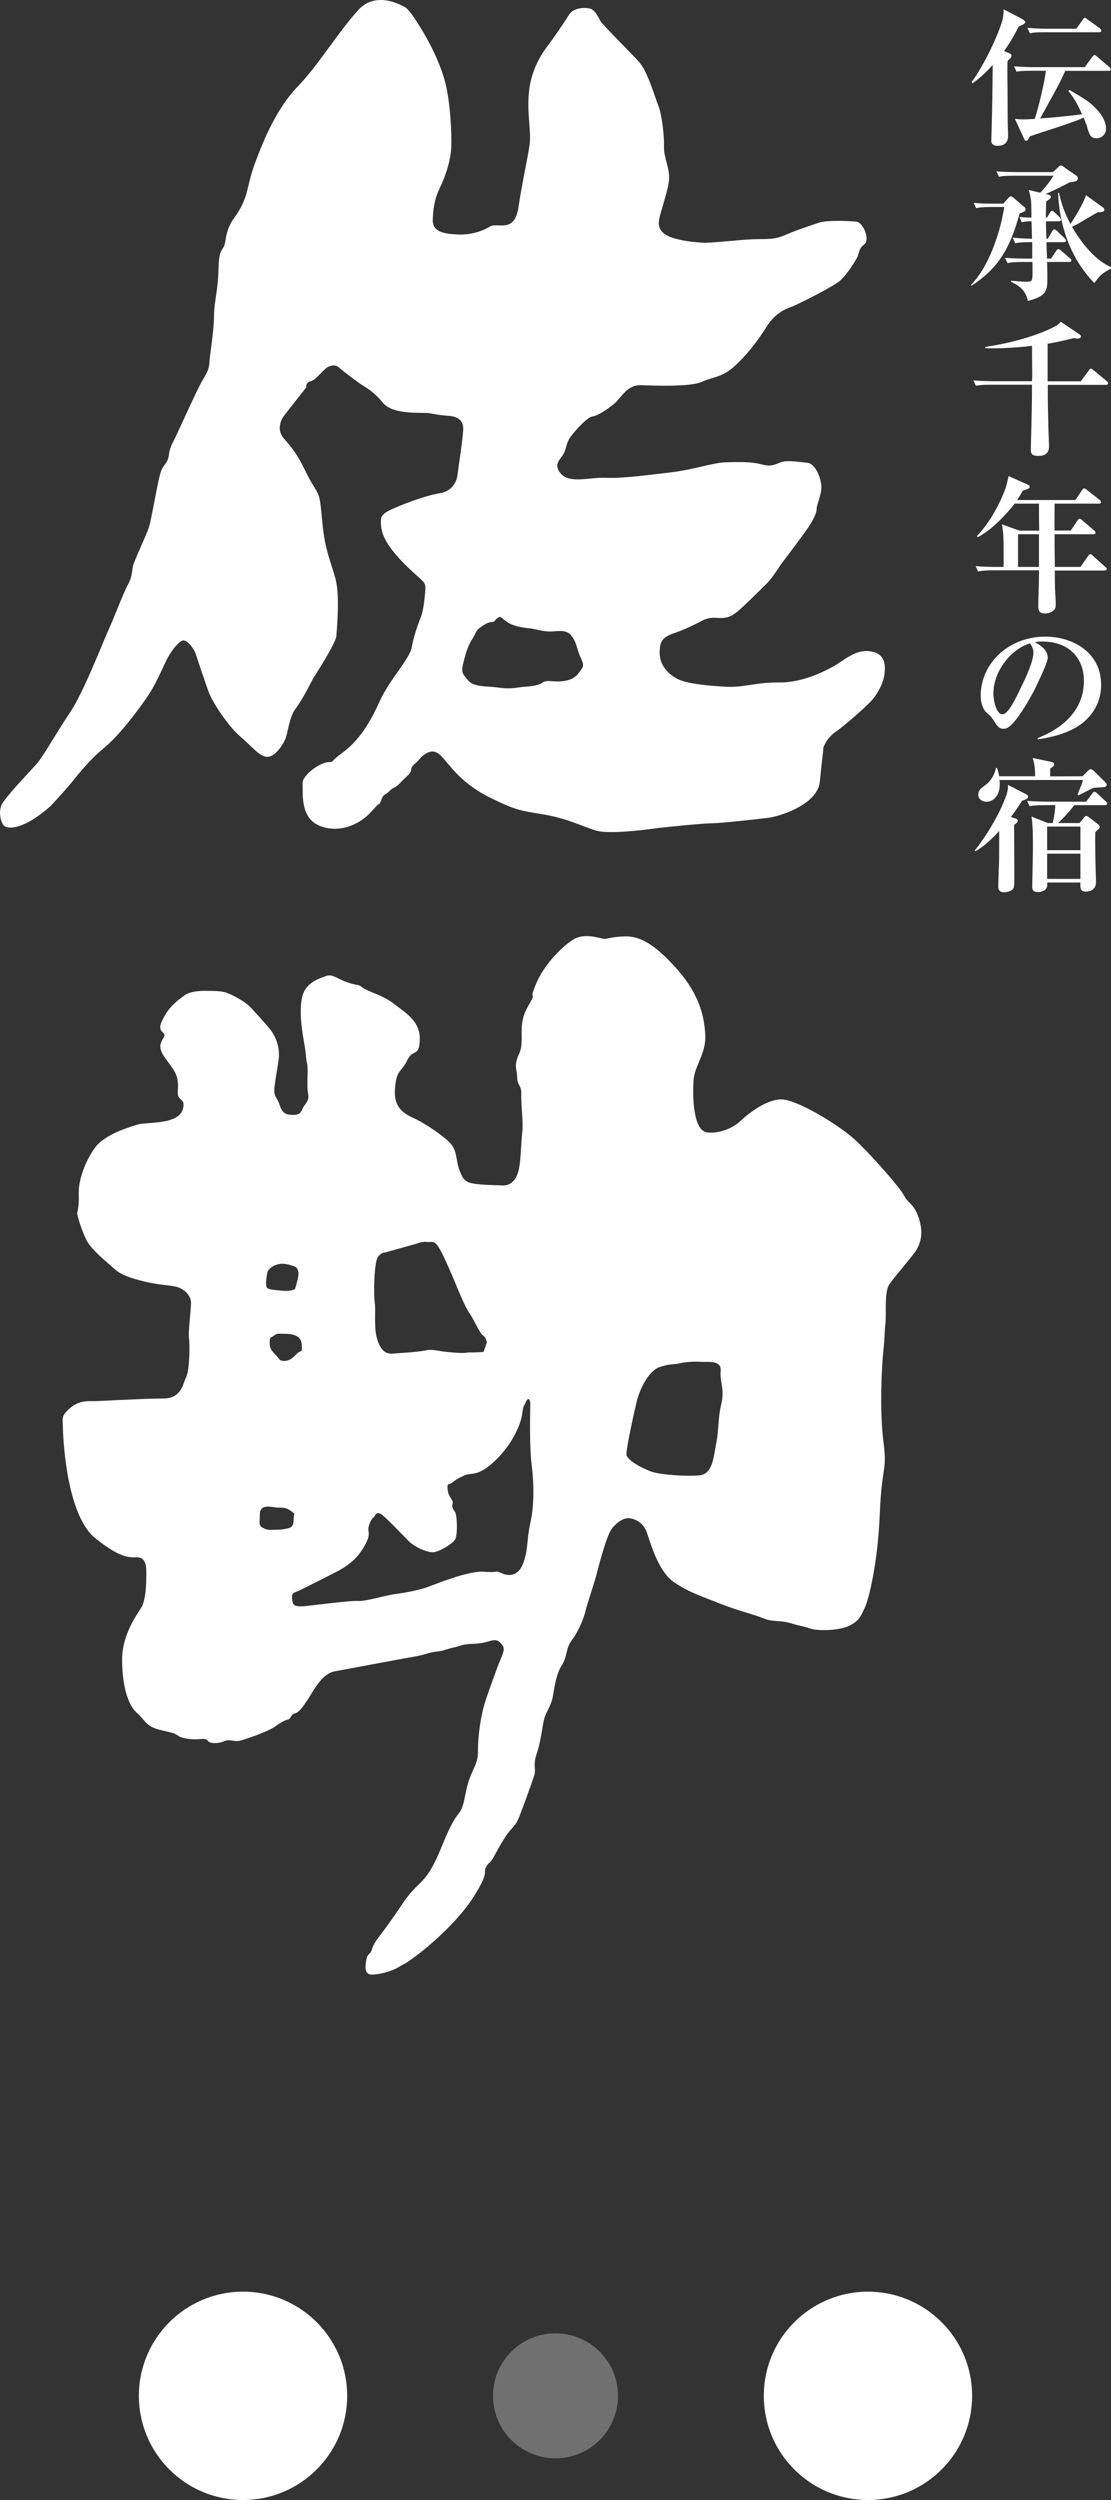
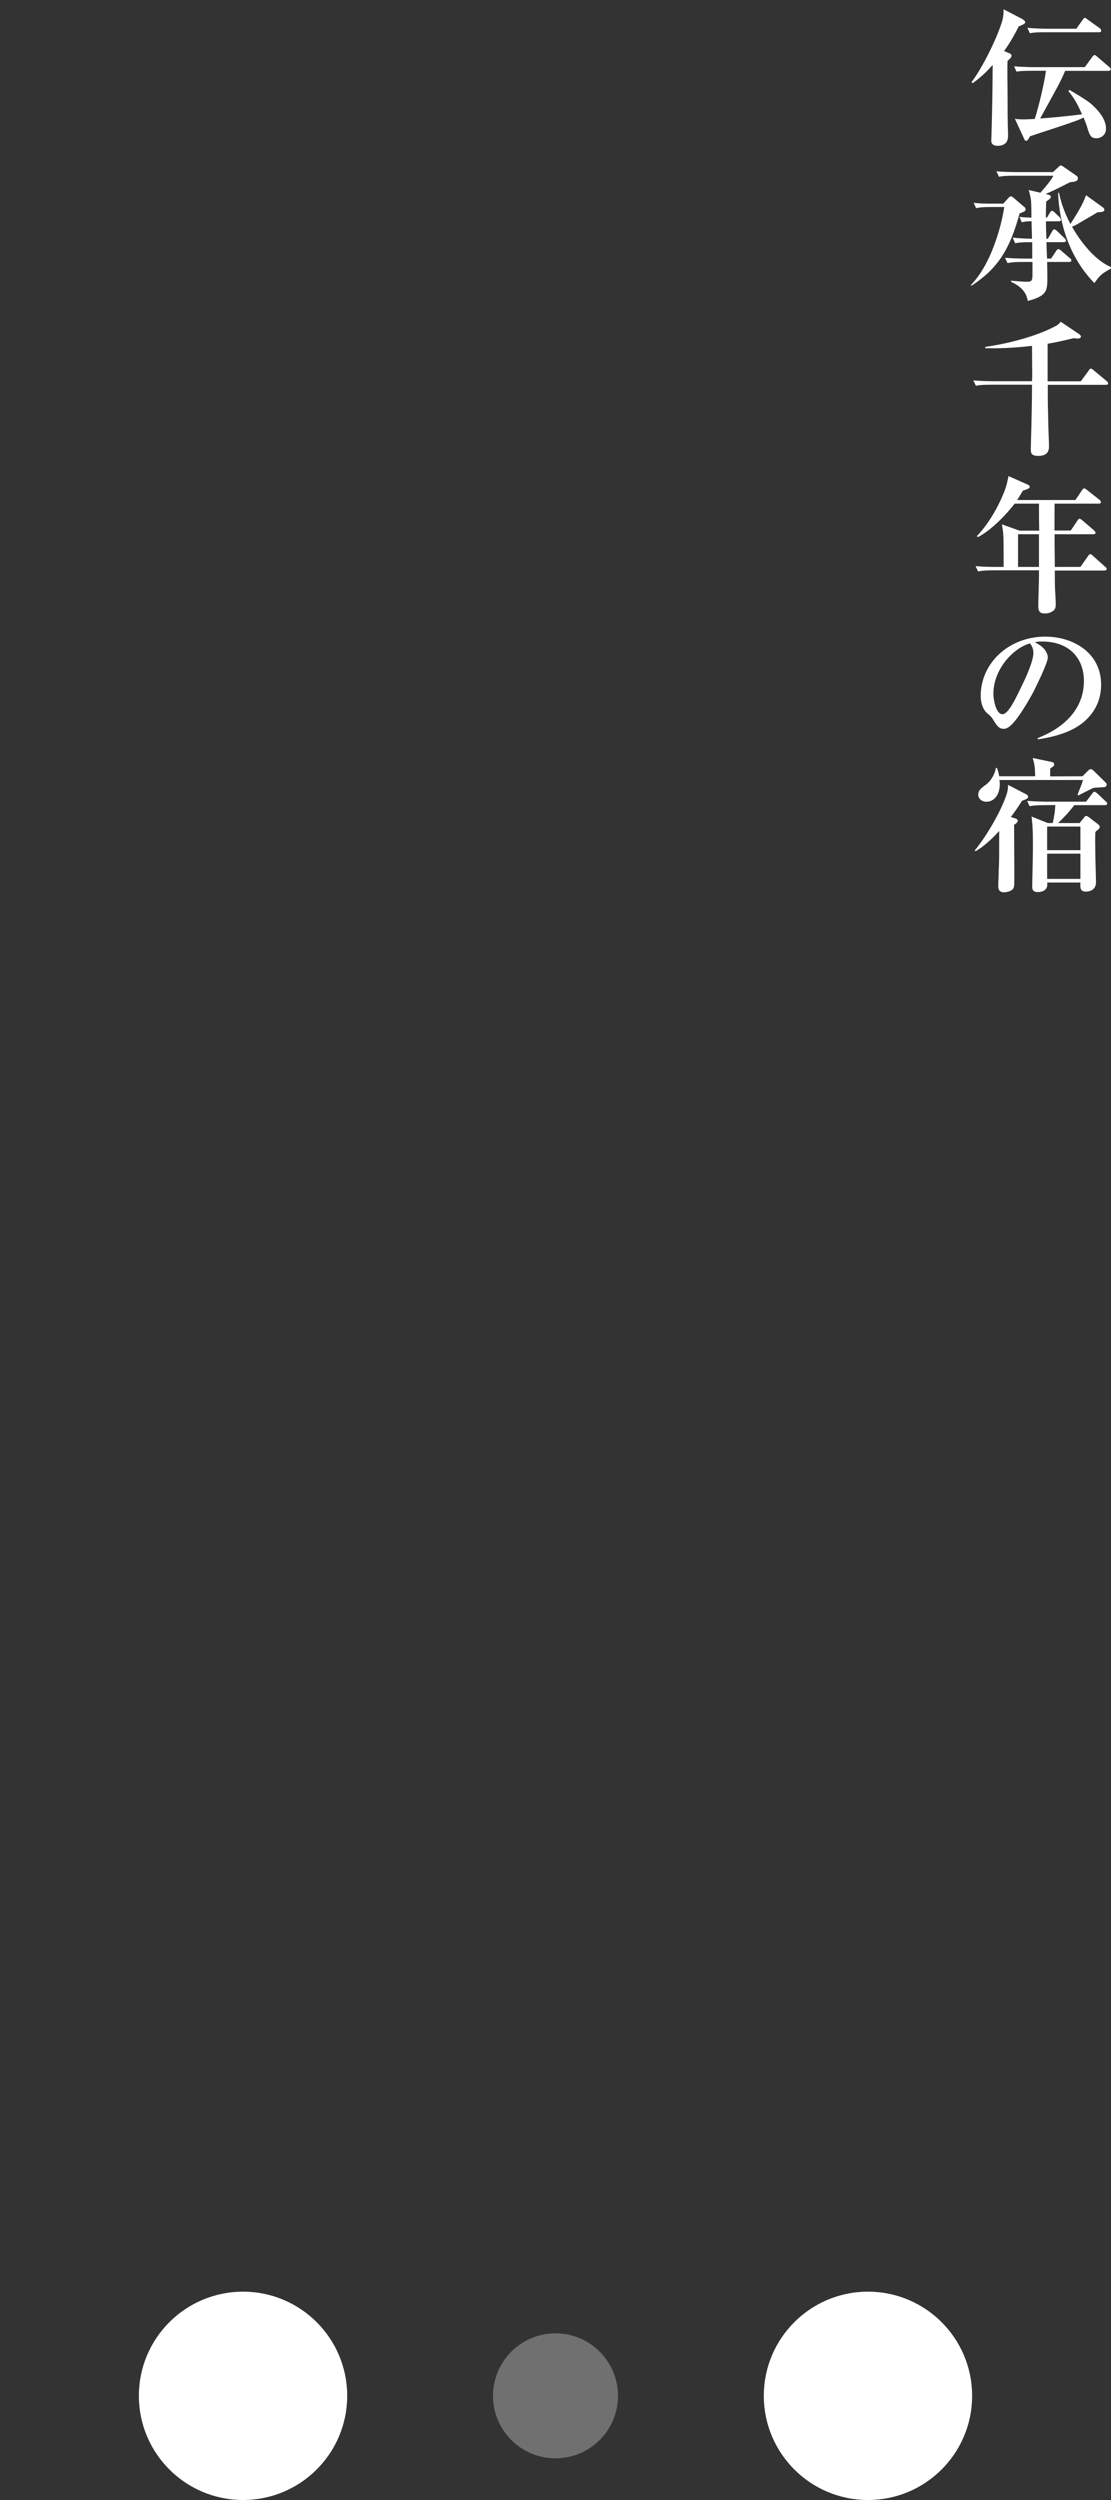
<svg xmlns="http://www.w3.org/2000/svg" version="1.1" x="0px" y="0px" viewBox="-20 -330 160 360" enable-background="new -20 -330 160 360" xml:space="preserve">
  <rect x="-20" y="-330" width="160" height="360" fill="#333333" stroke="none" />
  <g id="loading">
    <circle fill="#FFFFFF" cx="15" cy="15" r="15">
      <animate fill="remove" attributeName="r" from="15" to="15" begin="0s" dur="0.8s" values="15;9;15" calcMode="linear" repeatCount="indefinite" accumulate="none" additive="replace" restart="always">
		</animate>
      <animate fill="remove" attributeName="fill-opacity" from="1" to="1" begin="0s" dur="0.8s" values="1;.5;1" calcMode="linear" repeatCount="indefinite" accumulate="none" additive="replace" restart="always">
		</animate>
    </circle>
    <circle fill="#FFFFFF" fill-opacity="0.3" cx="60" cy="15" r="9">
      <animate fill="remove" attributeName="r" from="9" to="9" begin="0s" dur="0.8s" values="9;15;9" calcMode="linear" repeatCount="indefinite" accumulate="none" additive="replace" restart="always">
		</animate>
      <animate fill="remove" attributeName="fill-opacity" from="0.5" to="0.5" begin="0s" dur="0.8s" values=".5;1;.5" calcMode="linear" repeatCount="indefinite" accumulate="none" additive="replace" restart="always">
		</animate>
    </circle>
    <circle fill="#FFFFFF" cx="105" cy="15" r="15">
      <animate fill="remove" attributeName="r" from="15" to="15" begin="0s" dur="0.8s" values="15;9;15" calcMode="linear" repeatCount="indefinite" accumulate="none" additive="replace" restart="always">
		</animate>
      <animate fill="remove" attributeName="fill-opacity" from="1" to="1" begin="0s" dur="0.8s" values="1;.5;1" calcMode="linear" repeatCount="indefinite" accumulate="none" additive="replace" restart="always">
		</animate>
    </circle>
  </g>
  <g id="logo">
-     <path fill="#FFFFFF" d="M63.742-233.632c-0.536,0.72-0.872,1.424-2.464,1.691c-1.591,0.252-2.389-0.267-3.177,0.252   c-0.769,0.536-2.176,0.536-2.964,0.62c-0.787,0.083-1.575,0.335-3.343,0.083c-1.75-0.251-3.486-0.016-4.382-1.037   c-0.888-1.057-1.047-1.174-0.613-2.815c0.429-1.66,0.722-2.362,1.233-3.167c0.52-0.789,0.426-1.121,1.046-1.575   c0.622-0.435,1.149-0.872,2.03-0.872c0,0,0.543-0.704,0.871-0.704c0.326,0,0.687,0.636,1.668,1.055   c0.954,0.42,2.193,0.536,2.813,0.604c0.611,0.083,1.77,0.436,2.708,0.436c0.99,0,2.363-0.369,3.067,0.535   c0.734,0.889,0.803,1.659,1.14,2.631C63.742-234.921,64.279-234.337,63.742-233.632 M105.33-236.212   c-2.207-0.319-3.817,1.375-5.377,2.211c-1.541,0.855-4.643,2.329-7.791,2.279c-3.253-0.05-5.163,0.79-7.809,0.605   c-2.648-0.169-5.414-0.421-6.769-1.108c-1.344-0.687-2.584-1.961-2.584-3.771c0-1.775,0.505-2.28,2.095-2.832   c1.626-0.551,3.068-1.307,3.637-1.591c0.571-0.318,1.224-0.688,2.346-0.62c1.107,0.049,1.844,0.184,3.234-0.988   c1.341-1.174,3.302-3.15,4.122-3.956c0.785-0.786,1.963-2.646,1.963-2.646s3.351-4.44,4.002-5.414   c0.672-1.006,1.209-2.044,1.209-2.664c0-0.62,0.687-2.028,0.687-3.133c0-1.124-0.805-3.401-2.027-3.518   c-1.226-0.118-2.781-0.386-3.652-0.118c-0.889,0.235-1.311,0.787-2.919,0.352c-1.59-0.419-3.348-0.352-5.243-0.303   c-1.811,0.069-4.509,1.04-7.674,1.425c-3.149,0.37-7.138,0.922-9.451,0.805c-2.279-0.118-5.162,0.854-6.468-0.502   c-1.299-1.358-0.17-2.144,0.27-2.9c0.434-0.737,0.368-1.491,0.971-2.396c0.636-0.937,2.48-2.948,3.217-3.033   c0.753-0.064,2.496-1.24,3.35-2.027c0.836-0.804,1.726-2.546,3.622-2.48c1.908,0.069,7.103,0.268,8.744-0.468   c1.677-0.754,2.918-0.637,4.642-2.178c1.727-1.524,3.338-3.569,4.645-5.647c1.272-2.112,2.881-2.714,3.636-2.981   c0.737-0.253,6.284-3.017,7.138-3.872c0.887-0.871,1.86-2.346,2.297-3.15c0.434-0.804,0.198-1.307,1.072-1.977   c0.868-0.669-0.137-3.151-1.125-3.268c-0.988-0.118-4.205-0.235-5.311,0.117c-1.089,0.368-3.251,1.056-4.928,1.792   c-1.641,0.737-2.779,0.554-4.674,0.62c-1.926,0.069-6.42,0.62-7.455,0.485c-1.09-0.117-2.081-0.133-3.824-0.603   c-1.708-0.503-2.379-1.292-2.262-2.48c0.117-1.172,1.559-4.892,1.477-6.417c-0.049-1.524-0.789-2.865-0.736-4.356   c0.047-1.492-0.318-4.691-0.821-5.866c-0.472-1.172-1.526-4.926-2.817-6.35c-1.306-1.425-5.178-5.279-5.494-5.799   c-0.304-0.518-0.739-1.541-1.408-1.792c-0.671-0.234-2.48-0.252-3.151,0.87c-0.671,1.105-2.639,3.937-3.226,4.675   c-0.537,0.755-2.128,2.949-2.504,6.167c-0.376,3.2,0.327,5.865,0.067,7.859c-0.277,1.943-1.048,5.278-1.611,9.031   c-0.568,3.786-3.04,2.112-4.07,2.731c-1.046,0.619-2.706,1.272-4.75,1.156c-2.044-0.102-3.586-0.418-3.518-2.144   c0.067-1.743,0.31-3.117,0.995-4.509c0.689-1.422,1.593-3.836,1.669-5.93c0.066-2.094-0.127-6.418-0.865-9.3   c-0.752-2.901-2.345-5.915-3.46-7.727c-1.104-1.774-1.465-2.293-2.127-2.981c0,0-4.138-2.799-6.919,0.251   c-2.798,3.034-5.714,7.893-8.749,11.043c-3.023,3.151-4.857,7.541-6.199,11.176c-1.314,3.653-0.72,4.71-3.132,8.011   c0,0-0.796,1.039-1.065,2.948c-0.275,1.909-0.912,0.636-0.996,4.004c-0.086,3.352-0.655,4.91-0.655,6.905   c0,2.01-0.538,5.194-0.637,6.384c-0.084,1.188-0.167,1.458-1.097,3c-0.89,1.575-3.359,7.189-4.166,8.763   c-0.826,1.526-0.384,2.094-1.012,3c-0.637,0.903-0.721,0.903-1.096,2.647c-0.377,1.726-1.049,5.646-1.376,6.652   c-0.31,0.989-2.091,4.742-2.287,5.546c-0.184,0.788-0.067,1.493-0.735,2.698c-0.673,1.24-2.113,5.061-2.776,6.486   c-0.669,1.407-3.551,8.931-5.546,11.896c-1.978,2.951-3.844,6.3-4.801,7.406c-0.996,1.107-4.631,4.912-5.067,5.918   c-0.427,0.986-0.168,2.294,0.259,2.898c0.428,0.621,2.715,0.871,6.778-2.714c0,0,1.165-1.242,2.404-2.649   c1.231-1.423,2.783-3.637,5.304-5.73c2.522-2.096,5.246-5.915,6.341-7.523c1.099-1.625,1.86-3.469,2.598-4.994   c0.739-1.542,1.87-2.848,2.413-2.965c0.554-0.134,1.586,1.038,1.895,2.027c0.325,1.006,1.299,3.904,1.851,5.429   c0.571,1.524,2.833,4.926,4.566,6.401c1.733,1.474,2.758,2.898,3.879,2.898c1.115,0,2.229-1.726,2.59-2.598   c0.359-0.87,0.562-3.182,1.473-4.356c0.93-1.156,2.537-4.373,2.537-4.373s3.261-4.993,3.33-6.1c0.073-1.123,0.519-5.696-0.117-8.16   c-0.637-2.446-1.524-4.055-1.903-8.129c-0.377-4.07-0.326-3.751-1.566-5.795c-1.214-2.045-1.475-3.519-3.88-6.217   c0,0-0.735-0.688-0.688-1.742c0.094-1.041,0.472-1.474,0.948-2.079c0.478-0.603,2.406-3.083,2.715-3.452   c0.31-0.386,0.034-0.552,0.359-0.855c0.326-0.317,0.252-0.065,0.802-0.4c0.573-0.303,1.611-1.659,2.163-1.911   c0.535-0.251,1.149-0.301,1.577,0.134c0.435,0.417,2.237,1.742,2.974,2.278c0.737,0.553,1.801,0.924,3.328,2.781   c1.542,1.846,5.847,1.309,6.727,1.493c0.855,0.167,1.734,0.302,2.348,0.353c0.617,0.05,2.645,0,2.471,2.144   c-0.168,2.161-0.72,5.495-0.804,6.301c-0.051,0.804-0.62,2.43-2.591,2.73c-1.975,0.302-5.677,1.709-7.086,2.395   c-1.407,0.688-1.407,1.107-1.356,2.096c0.047,0.988,0.375,2.53,2.973,5.261c2.571,2.682,3.425,2.816,3.425,3.804   c0,0.989-0.309,3.469-0.619,4.19c-0.286,0.752-1.021,2.563-1.332,4.373c-0.309,1.793-3.142,4.558-4.633,7.842   c-1.475,3.268-3.024,5.68-5.37,7.406c-2.338,1.726-0.863,1.224-2.095,1.356c-1.224,0.102-3.704,1.896-3.637,3.068   c0.068,1.189-0.376,4.756,2.213,5.982c2.587,1.224,5.746,0.25,7.716-1.96c1.977-2.213,0.621-0.403,1.047-0.938   c0.436-0.539,0.359-1.227,0.93-1.526c0.57-0.317,0.621-0.621,1.231-0.939c0.621-0.3,0.738-0.535,1.242-1.039   c0.476-0.502,0.804-0.686,1.097-1.122c0.31-0.419-0.049-0.688,0.685-1.292c0.741-0.618,0.789-0.921,1.235-1.223   c0.434-0.317,1.373-1.055,2.472,0c1.098,1.039,2.665,3.837,6.919,5.982c4.248,2.145,4.851,1.979,8.202,2.581   c3.344,0.603,5.404,1.726,7.3,2.28c1.909,0.568,7.471-0.169,8.881-0.371c1.441-0.167,6.551-0.687,7.79-0.687   c1.226,0,6.654-0.602,8.126-0.789c1.511-0.184,7.107-1.856,7.409-5.243c0.32-3.386,0.481-4.14,0.481-4.625s0.69-1.724,1.662-2.413   c1.021-0.688,4.191-3.383,5.312-4.609c1.126-1.256,1.761-2.847,1.861-3.903C107.51-234.068,107.558-235.928,105.33-236.212z    M83.882-127.845c-0.516,2.175-0.366,3.935-0.734,5.679c-0.368,1.759-0.438,4.374-2.346,4.606   c-1.875,0.202-5.981-0.066-7.207-0.602c-1.24-0.503-2.934-1.358-3.352-2.245c-0.202-0.386,0.872-5.28,1.375-7.458   c0.485-2.177,1.827-4.774,3.418-5.294c1.605-0.52,1.959-0.318,2.849-0.52c0.873-0.217,2.21-0.285,3.085-0.217   c0.851,0.065,2.981-0.319,2.813,1.307C83.649-130.964,84.386-130.042,83.882-127.845 M56.368-110.673   c-0.528,2.381-0.268,3.739-1.005,5.732c-0.721,2.028-2.187,1.927-3.176,1.456c-0.995-0.434-0.276,0-2.539-0.183   c-2.287-0.168-7.196,1.911-8.295,2.278c-1.079,0.369-2.915,0.738-4.355,0.923c-1.458,0.186-4.372,1.089-5.371,1.006   c-1.012-0.084-5.913,0.552-7.647,0.737c-1.735,0.167-1.819-0.185-1.926-1.089c-0.084-0.922,0.357-0.82,1.095-1.174   c0.731-0.368,2.371-1.172,4.926-2.48c2.54-1.256,3.636-2.462,4.552-4.172c0.913-1.726,0.174-1.676,0.526-2.749   c0.367-1.088,0.746-1.172,0.746-1.172c0.201-0.537,0.509-0.704,1.021-0.383c0.521,0.299,3.058,2.98,3.93,3.853   c0.864,0.887,2.697,1.674,3.569,1.608c0.878-0.067,2.765-1.223,3.143-1.861c0.36-0.652,0.292-3.519-0.067-4.003   c-0.36-0.486-0.444-0.738-0.31-1.174c0.16-0.434-0.652-0.92-0.72-2.011c-0.101-1.088,0.175-0.535,0.72-1.022   c0.554-0.434,0.721-0.535,1.735-1.006c1.014-0.434,1.901,0.286,4.464-2.179c2.539-2.462,3.637-5.293,3.82-6.651   c0.176-1.374,0.176-0.905,0.538-1.745c0.359-0.803,0.627-0.267,0.627,0.27c0,0.57-0.167,6.032,0.21,8.865   C56.922-116.217,56.922-113.034,56.368-110.673z M22.278-111.057c0,0.97-0.478,1.089-1.199,1.223   c-0.738,0.117-0.864,0.117-1.458,0.117c-0.621,0-0.98,0.134-1.716-0.251c-0.722-0.352-0.487-0.737-0.487-1.927   c0-1.725,1.827-1.006,2.681-1.006c0.855,0,1.099,0,1.817,0.486C22.653-111.895,22.278-112.048,22.278-111.057z M18.481-146.682   c0.125-0.738,1.224-1.34,2.188-1.34c0.855,0,1.936,0.47,1.936,0.47s0.478,0.368,0.359,1.239c-0.116,0.838-0.478,1.928-0.478,1.928   s-0.485,0.369-1.816,0.25c-1.34-0.135-2.188-0.135-2.305-0.603C18.247-145.224,18.364-145.962,18.481-146.682z M23.442-136.477   c0.125,1.441,0,0.738-0.722,1.441c-0.72,0.737-1.08,1.006-1.818,1.006c-0.719,0-0.592-0.269-1.339-1.006   c-0.719-0.703-0.719-1.072-0.719-1.792s0.124-0.47,0.602-0.838c0.485-0.386,0.604-0.268,1.583-0.268   C21.624-137.919,23.325-137.919,23.442-136.477z M34.425-148.994c0.554-0.738,1.015-0.638,1.015-0.638s3.192-0.904,3.913-1.104   c0.736-0.169,1.374-0.521,2.094-0.421c0.721,0.086,1.005-0.302,1.642,0.638c0.653,0.906,2.012,4.172,2.288,4.809   c0.266,0.636,1.543,3.838,2.179,4.726c0.654,0.905,1.542,3.015,2.003,3.285c0.453,0.269,0.552,1.006,0.552,1.006l-0.461,1.356   c0,0-0.552,0.084-1.734,0.084c-1.19,0-0.552,0.184-2.831,0c-2.279-0.169-2.649-0.536-3.915-0.268   c-1.271,0.251-3.568,0.352-4.564,0.437c-0.997,0.083-1.734-0.353-2.262-1.994c-0.555-1.643-0.194-4.173-0.377-5.364   C33.789-143.632,33.872-148.258,34.425-148.994z M112.304-154.642c-0.738-2.127-1.475-1.977-2.078-3.15   c-0.552-1.155-5.446-6.701-7.493-8.429c-2.024-1.777-8.157-5.63-10.403-5.463c-2.245,0.135-4.812,2.264-5.629,3.052   c-0.773,0.803-2.917,1.975-4.908,1.692c-2.047-0.317-2.047-5.463-1.912-7.524c0.149-2.045,1.825-3.871,1.69-6.485   c-0.133-2.629-0.803-5.747-3.985-9.401c-3.218-3.635-5.396-4.891-7.66-4.808c-2.261,0.083-2.398,0.452-3.135,0.317   c-0.735-0.15-2.613-0.753-4.088,0.051c-1.457,0.82-4.289,3.518-5.521,6.502c-1.24,2.982,0.412,0.502-1.172,3.267   c-1.592,2.749-0.363,4.793-1.231,6.719c-0.871,1.86-0.294,2.313-0.294,3.486c0,1.138,0.654,1.072,0.586,2.396   c-0.065,1.323,0.31,4.09,0.151,5.396c-0.151,1.292-0.216,3.42-0.359,4.575c-0.15,1.174-0.578,3.217-2.507,3.151   c-1.865-0.067-3.208-0.084-4.356-0.302c-1.163-0.218-1.458-0.87-1.883-2.044c-0.428-1.157-0.294-2.681-1.241-3.703   c-0.939-1.04-3.478-2.765-5.01-3.504c-1.541-0.703-3.21-1.506-2.983-4.354c0.208-2.849,0.87-2.279,1.751-4.091   c0.871-1.809,1.752-0.351,1.818-3.064c0.051-2.683-2.196-3.89-3.729-5.095c-1.525-1.223-3.771-1.76-4.507-2.33   c-0.737-0.586-0.719-0.235-2.179-0.754c-1.441-0.485-2.11-1.223-2.992-0.938c-0.868,0.301-2.846,0.87-3.423,2.68   c-0.587,1.809-0.228,4.742,0.149,6.787c0.378,2.061,0.225,2.196,0.451,3.15c0.219,0.955-0.091,3.251,0.135,4.289   c0.243,1.04-0.362,1.458-0.656,1.978c-0.308,0.486-0.292,1.14-1.456,1.14c-1.165,0-1.617-0.286-1.978-1.459   c-0.359-1.138-0.937-1.07-0.72-2.748c0.227-1.674,0.437-2.629,0.587-3.804c0.149-1.155-0.066-2.982-1.442-4.575   c-1.39-1.624-1.589-1.759-2.488-2.78c-0.871-1.021-3.208-2.178-3.928-2.33c-0.72-0.167-2.061-0.167-2.49-0.167   c-0.426,0-2.52-0.067-3.409,0.804c0,0-1.617,1.039-2.489,2.499c-0.878,1.455-1.03,2.109-0.521,2.596   c0.521,0.535,0.295,0.604,0,1.173c-0.274,0.57-0.575,1.09,0.295,2.413c0.888,1.307,1.685,2.094,1.886,3.251   c0.227,1.172-0.051,1.642,0.092,2.279c0.135,0.653,0.789,0.653,0.789,1.305c0,0.671-0.144,1.61-1.668,2.179   c-1.524,0.588-4.305,0.521-4.894,0.737c-0.578,0.203-4.648,1.24-6.19,3.352c-1.525,2.111-2.422,4.876-2.332,6.703   c0.069,1.827-0.225,2.498-0.225,2.765c0,0.268,0.587,2.331,1.307,3.788c0.721,1.459,2.916,3.151,3.947,4.105   c1.004,0.938,2.312,1.375,4.291,1.875c1.967,0.487,3.568,0.553,4.506,0.737c0.946,0.134,2.406,1.09,2.338,2.483   c-0.067,1.372-0.377,4.053-0.311,4.791c0.084,0.738,0.084,0.873,0.084,1.81c0,0.955-0.084,3.268-0.51,4.072   c-0.429,0.805-0.604,2.981-3.226,2.981c-2.614,0-9.317,0.386-10.038,0.386c-0.72,0-2.061-0.168-3.436,1.006   c-1.374,1.189-1.014,1.608-1.014,2.696c0,1.107,0.411,12.602,4.651,16.019c4.239,3.435,5.389,2.631,6.283,2.782   c0.873,0.135,1.082,1.021,1.082,2.111s0,3.938-0.719,5.095C-0.369-97.35-2.413-94.586-2.413-91s0.789,6.47,2.11,7.642   c1.324,1.157,1.249,1.961,3.427,2.481c2.186,0.517,1.961,0.452,2.631,0.887c0.655,0.418,2.331,0.503,2.983,0.418   c0.652-0.049,0.964-0.049,1.24,0.301c0.285,0.37,1.507,0.37,2.314,0c0.802-0.35,1.389,0.135,2.259-0.067   c0.88-0.234,4.09-1.307,5.17-2.111c1.098-0.804,1.528-0.886,1.818-0.955c0.294-0.067,0.346-0.72,0.946-0.872   c0.597-0.168,1.015-0.786,1.819-1.96c0.802-1.173,1.97-3.72,3.879-4.089c1.886-0.351,11.335-2.112,12.148-2.245   c0.806-0.168,1.594-0.503,2.54-0.603c0.957-0.069,1.607-0.419,2.396-0.572c0.813-0.149,1.172-0.418,2.11-0.501   c0.947-0.084,1.617-0.016,2.632-0.303c1.004-0.284,1.525-0.485,2.11,0.168c0.578,0.636,0.561,0.923,0,2.263   c-0.569,1.307-1.91,5.092-2.336,6.467c-0.426,1.391-0.946,4.155-0.946,6.703c0,2.564-1.082,2.514-1.818,6.35   c-0.721,3.855-0.855,1.157-3.343,7.357c-2.487,6.183-3.143,4.441-5.974,8.764c-2.848,4.29-3.721,4.842-4.082,6.033   c-0.359,1.189-0.67,0.502-0.88,1.76c-0.215,1.222-0.151,2.092,0.946,2.027c1.083-0.068,2.607-0.419,3.704-1.073   c1.096-0.654,0.603-0.235,2.127-1.325c1.533-1.088,6.107-4.808,8.598-8.663c2.487-3.869,1.389-3.568,1.894-4.439   c0.494-0.889,0.51-0.286,1.297-1.809c0.813-1.544,1.046-1.812,1.474-2.533c0.42-0.736,1.374-1.557,1.735-2.278   c0.361-0.72,2.127-5.597,2.422-6.568c0.293-0.939-0.225-1.459,0.359-3.134c0.604-1.692,0.822-4.155,1.098-5.092   c0.277-0.957,1.014-1.877,1.241-3.219c0.217-1.324,0.485-3.217,1.291-4.441c0.803-1.239,0.502-2.412,1.475-3.651   c0.957-1.24,1.793-3.42,1.944-4.225c0.167-0.803,1.406-4.374,1.675-5.612c0.318-1.241,1.406-5.312,2.111-6.184   c0.736-0.889,1.626-1.542,2.499-1.475c0.887,0.117,1.977,0.602,2.496,1.978c0.503,1.392,1.608,5.63,3.921,7.223   c2.344,1.591,4.238,2.11,6.77,3.149c2.58,1.006,5.026,1.577,6.2,2.095c1.173,0.503,2.344,0.235,3.722,0.637   c1.404,0.436,1.908,0.436,2.981,0.82c1.105,0.354,4.153,0.303,5.628-0.435c1.44-0.738,1.606-1.374,2.178-2.547   c0.57-1.14,1.896-6.417,2.179-13.623c0.304-7.207,1.108-5.883,0.504-10.455c-0.567-4.626-0.2-11.029,0-12.904   c0.234-1.893,0.134-2.514,0.317-4.089c0.135-1.608-0.184-4.44,0.554-5.53c0.739-1.088,2.981-3.637,3.804-4.792   C112.64-151.071,113.008-152.513,112.304-154.642z" />
    <path fill="#FFFFFF" d="M135.024-325.895l0.905-1.256c0.169-0.268,0.25-0.284,0.318-0.284c0.085,0,0.135,0.049,0.387,0.249   l1.761,1.258c0,0.016,0.198,0.168,0.198,0.335c0,0.235-0.234,0.235-0.317,0.235h-7.659c-1.289,0-1.792,0.035-2.295,0.15   l-0.368-0.787c1.307,0.134,2.817,0.134,3.016,0.134h4.055 M133.398-319.797c-0.62,1.478-1.087,2.298-3.602,6.856   c0.975-0.051,4.222-0.352,6.034-0.604c-0.535-1.189-1.11-2.346-1.981-3.352l0.184-0.151c2.398,1.425,2.969,1.828,3.537,2.414   c0.37,0.368,1.711,1.643,1.711,3.168c0,0.888-0.705,1.374-1.373,1.374c-0.888,0-1.025-0.537-1.409-1.826   c-0.185-0.487-0.302-0.789-0.436-1.157c-0.704,0.335-0.801,0.368-1.576,0.637c-0.838,0.337-5.195,1.726-6.146,2.061   c-0.354,0.586-0.387,0.653-0.554,0.653c-0.102,0-0.201-0.016-0.368-0.437l-1.261-2.73c0.354,0.051,0.691,0.084,1.261,0.084   c0.368,0,0.6-0.018,1.605-0.066c0.538-1.66,1.392-5.213,1.608-6.937h-1.94c-1.475,0-1.879,0.05-2.297,0.133l-0.352-0.771   c0.986,0.065,1.975,0.117,2.998,0.117h7.189l1.071-1.476c0.102-0.116,0.202-0.268,0.338-0.268c0.132,0,0.3,0.168,0.367,0.236   l1.727,1.474c0.102,0.084,0.217,0.184,0.217,0.335c0,0.233-0.217,0.233-0.335,0.233H133.398L133.398-319.797z M127.182-327.286   c0.27,0.168,0.469,0.335,0.469,0.487c0,0.251-0.566,0.453-0.937,0.603c-0.47,0.922-1.039,2.028-2.111,3.553l0.736,0.302   c0.168,0.049,0.336,0.184,0.336,0.351c0,0.321-0.368,0.554-0.57,0.754c-0.066,1.291,0,3.336,0,4.996c0,1.087,0,4.354,0.066,5.193   c0,0.049,0,0.385,0,0.636c0,0.889-0.486,1.409-1.508,1.409c-0.635,0-0.905-0.285-0.905-0.738c0-0.151,0.034-0.788,0.034-0.939   c0.132-5.042,0.132-5.613,0.168-9.97c-1.272,1.442-2.179,2.113-2.882,2.63l-0.169-0.149c1.542-2.012,3.589-6.168,4.34-8.547   c0.187-0.535,0.287-1.172,0.287-1.943L127.182-327.286z M124.503-300.692l0.769-0.853c0.102-0.084,0.167-0.186,0.32-0.186   c0.117,0,0.184,0.084,0.319,0.166l1.508,1.291c0.133,0.083,0.283,0.218,0.283,0.453c0,0.268-0.421,0.37-0.871,0.569   c-1.409,5.195-3.168,7.96-6.938,10.406l-0.068-0.117c1.692-1.726,2.716-4.139,3.067-4.993c1.105-2.748,1.512-4.86,1.741-6.235   h-1.741c-1.492,0-1.875,0.069-2.312,0.17l-0.367-0.788c0.567,0.102,1.623,0.135,2.21,0.135h2.079 M140-291.342   c-1.356,0.787-1.556,0.905-2.394,2.11c-3.588-3.702-5.046-8.511-5.23-13.002h0.135c0.202,0.922,0.537,2.38,1.644,4.491   c0.737-1.141,1.841-2.865,2.243-4.155l2.315,1.675c0.167,0.117,0.334,0.216,0.334,0.434c0,0.32-0.453,0.337-0.971,0.353   c-0.454,0.268-2.515,1.475-2.952,1.728c-0.318,0.167-0.533,0.268-0.736,0.367c0.805,1.424,2.95,4.691,5.612,5.797V-291.342z    M130.771-298.647l0.432-0.72c0.071-0.117,0.15-0.268,0.304-0.268c0.167,0,0.268,0.133,0.401,0.251l0.704,0.671   c0.101,0.15,0.185,0.25,0.185,0.35c0,0.202-0.185,0.234-0.351,0.234h-1.813c0,1.108,0.036,1.643,0.068,2.516h0.197l0.642-1.089   c0.032-0.084,0.134-0.269,0.271-0.269c0.147,0,0.314,0.135,0.398,0.218l1.141,1.089c0.049,0.051,0.167,0.202,0.167,0.302   c0,0.184-0.167,0.234-0.301,0.234h-2.515c0,0.353,0.07,2.211,0.101,2.362h0.571l0.734-1.105c0.07-0.1,0.169-0.251,0.304-0.251   c0.184,0,0.283,0.1,0.386,0.2l1.29,1.107c0.099,0.067,0.199,0.167,0.199,0.317c0,0.204-0.168,0.218-0.331,0.218h-3.153   c0,0.453,0.033,1.46,0.033,2.264c0,1.893-0.063,2.63-2.816,3.351c-0.1-0.536-0.35-1.842-2.41-2.748v-0.169   c0.618,0.051,1.541,0.152,2.179,0.152c0.667,0,0.905,0,0.905-0.988v-1.861h-1.309c-1.274,0-1.76,0.05-2.279,0.17l-0.37-0.771   c1.31,0.115,2.784,0.115,3.001,0.115h0.92c0-1.774,0-1.959,0-2.362c-1.271,0-1.791,0.018-2.461,0.151l-0.353-0.805   c1.089,0.117,2.077,0.151,2.782,0.151c-0.032-0.82-0.032-1.675-0.068-2.514c-0.602,0.016-1.004,0.034-1.406,0.151l-0.336-0.788   c0.301,0.051,0.438,0.086,1.727,0.117c0-0.352-0.016-2.027-0.051-2.379c-0.064-0.602-0.202-1.105-0.333-1.59l1.672,0.384   c0.74-0.836,1.446-1.658,1.878-2.446h-5.563c-1.308,0-1.739,0.035-2.277,0.152l-0.368-0.79c1.322,0.118,2.798,0.118,3.015,0.118   h5.13l0.804-0.754c0.1-0.101,0.199-0.201,0.332-0.201c0.137,0,0.27,0.1,0.402,0.201l1.742,1.207   c0.135,0.084,0.304,0.184,0.304,0.418c0,0.452-0.353,0.503-1.14,0.587c-2.094,1.071-2.681,1.34-3.501,1.693l0.384,0.099   c0.133,0.034,0.368,0.083,0.368,0.301c0,0.151-0.099,0.319-0.669,0.671c-0.052,1.274-0.052,1.708-0.052,2.312h0.154V-298.647   L130.771-298.647z M135.646-275.087l1.153-1.559c0.069-0.134,0.168-0.269,0.304-0.269c0.135,0,0.268,0.118,0.402,0.235l1.878,1.56   c0.099,0.083,0.2,0.2,0.2,0.317c0,0.202-0.168,0.218-0.302,0.218h-8.383v1.911c0,1.106,0.071,3.148,0.071,3.685   c0,0.637,0.102,2.629,0.102,3.219c0,0.418,0,1.422-1.543,1.422c-1.074,0-1.074-0.467-1.074-1.021c0-0.688,0.17-5.195,0.17-9.233   h-5.797c-1.31,0-1.777,0.049-2.281,0.15l-0.368-0.77c1.34,0.118,2.816,0.118,3.018,0.118h5.429c0-0.319,0.031-0.47,0.031-0.789   c0-0.686-0.031-3.703-0.031-4.306c-2.949,0.35-4.994,0.368-6.734,0.35v-0.199c4.305-0.62,8.009-1.861,10-2.933   c0.354-0.149,0.621-0.368,0.873-0.688l2.681,1.809c0.067,0.053,0.218,0.153,0.218,0.321c0,0.367-0.567,0.301-1.038,0.234   c-1.876,0.468-2.782,0.637-3.753,0.804v5.413H135.646L135.646-275.087L135.646-275.087z M131.859-253.589   c0-0.519,0.016-3.135,0.016-3.737v-0.149h6.368c0.133,0,0.302-0.018,0.302-0.219c0-0.134-0.069-0.234-0.202-0.334l-1.811-1.424   c-0.218-0.167-0.267-0.217-0.4-0.217c-0.137,0-0.235,0.149-0.301,0.25l-0.957,1.425h-8.393c0.264-0.404,0.449-0.721,0.836-1.357   c0.97-0.303,0.97-0.388,0.97-0.538c0-0.169-0.1-0.252-0.301-0.335l-2.745-1.223c-0.137,0.653-0.252,1.424-0.773,2.646   c-0.735,1.794-2.11,4.274-3.786,6l0.134,0.15c2.027-1.038,4.155-3.333,5.312-4.824h3.5c0,1.105,0,2.63,0.035,3.886h-2.849   l-2.53-0.904c0.253,1.375,0.253,1.525,0.253,6.133h-1.057c-0.201,0-1.691,0-2.982-0.119l0.354,0.772   c0.482-0.102,0.986-0.168,2.275-0.168h6.501v0.687c0,1.256-0.099,3.234-0.099,4.474c0,0.754,0.237,1.056,0.938,1.056   c0.269,0,0.636-0.035,1.005-0.251c0.57-0.301,0.57-0.722,0.57-1.138c0-0.572-0.066-1.494-0.103-2.096   c-0.015-0.755-0.031-0.904-0.031-2.699h7.103c0.17,0,0.372-0.033,0.372-0.251c0-0.118-0.102-0.184-0.233-0.302l-1.745-1.558   c-0.102-0.117-0.253-0.25-0.384-0.25c-0.117,0-0.286,0.185-0.319,0.268l-1.105,1.575h-3.688c0-0.47-0.033-2.732-0.033-3.234v-1.474   h5.564c0.131,0,0.333-0.018,0.333-0.237c0-0.1-0.101-0.199-0.232-0.334l-1.679-1.44c-0.216-0.186-0.315-0.218-0.383-0.218   c-0.152,0-0.252,0.167-0.319,0.269l-0.955,1.424h-2.345 M126.611-248.361v-4.708h3.016v1.121c0,1.591,0,1.775,0,3.587H126.611   L126.611-248.361z M129.46-223.529c1.241-0.2,4.495-0.703,6.604-2.496c1.691-1.441,2.513-3.267,2.513-5.396   c0-4.524-3.953-6.903-8.044-6.903c-5.291,0-9.299,3.854-9.299,8.529c0,0.988,0.318,2.01,0.956,2.513   c0.535,0.47,0.568,0.487,0.839,0.921c0.568,0.906,0.838,1.309,1.508,1.309c0.184,0,0.368-0.034,0.568-0.153   c1.24-0.619,3.32-4.406,3.789-5.294c0.504-1.04,2.005-4.073,2.005-4.826c0-0.404-0.229-0.889-0.565-1.274   c-0.469-0.469-0.903-0.72-1.291-0.904c0.286-0.084,0.418-0.119,1.023-0.119c4.089,0,6.033,2.582,6.033,5.666   c0,4.557-3.553,7.038-6.669,8.245L129.46-223.529 M128.322-237.354c0.167,0.186,0.503,0.671,0.503,1.375   c0,1.223-1.207,3.821-1.726,4.842c-0.855,1.792-1.894,3.987-2.733,3.987c-0.919,0-1.304-2.059-1.304-2.946   C123.063-233.6,125.875-236.649,128.322-237.354z M125.171-216.977c0,0.235,0,0.738-0.2,1.358c-0.955,2.866-3.251,6.484-4.59,8.075   l0.102,0.119c1.422-0.755,2.947-2.397,3.416-2.915c0,3.986,0,4.438-0.068,5.645c0,0.638-0.065,1.677-0.065,2.346   c0,0.319,0.065,0.838,0.838,0.838c0.536,0,1.072-0.234,1.272-0.468c0.202-0.251,0.202-0.472,0.202-2.481   c0-1.073-0.033-5.796-0.033-6.769c0.183-0.1,0.536-0.353,0.536-0.57c0-0.201-0.253-0.336-0.369-0.352l-0.634-0.201   c0.566-0.755,0.97-1.325,1.604-2.33c0.656-0.235,0.875-0.352,0.875-0.571c0-0.083-0.038-0.267-0.27-0.368L125.171-216.977    M131.239-218.2v-1.106c0.065-0.049,0.435-0.334,0.502-0.385c0.033-0.05,0.069-0.117,0.069-0.234c0-0.218-0.168-0.3-0.271-0.335   l-2.813-0.586c0.231,0.805,0.334,1.224,0.349,2.63h-5.177c-0.068-0.454-0.134-0.67-0.319-1.206h-0.149   c-0.304,1.573-1.342,2.36-1.51,2.462c-0.701,0.52-1.04,0.789-1.04,1.425c0,0.485,0.453,0.988,1.193,0.988   c0.921,0,1.91-0.788,1.91-2.581c0-0.084,0-0.202-0.051-0.552h12.033c-0.069,0.2-0.104,0.368-0.203,0.635   c-0.068,0.202-0.5,1.223-0.57,1.475l0.104,0.116c1.656-0.854,1.838-0.954,2.244-1.105c1.238-0.083,1.471-0.083,1.591-0.116   c0.218-0.068,0.252-0.286,0.252-0.353c0-0.135-0.086-0.202-0.217-0.352l-1.626-1.593c-0.136-0.116-0.269-0.268-0.455-0.268   c-0.133,0-0.149,0.017-0.419,0.252l-0.77,0.771L131.239-218.2L131.239-218.2z M135.596-207.073v3.637h-4.794v-3.637H135.596z    M131.976-214.076c-0.018,0.87-0.201,1.875-0.368,2.596h-0.709l-2.343-0.94c0.2,1.41,0.2,2.984,0.2,4.476   c0,0.888-0.101,5.396-0.101,5.531c0,0.418,0,0.871,0.84,0.871c0.369,0,0.989-0.134,1.206-0.572   c0.169-0.299,0.134-0.618,0.101-0.802h4.794c-0.034,0.771-0.05,1.307,0.802,1.307c0.604,0,1.44-0.303,1.44-1.34   c0-0.603-0.098-3.486-0.098-4.139c-0.016-1.309-0.032-2.144,0-3.035c0.098-0.199,0.134-0.199,0.435-0.45   c0.102-0.069,0.201-0.187,0.201-0.388c0-0.149-0.168-0.251-0.201-0.317l-1.376-1.055c-0.133-0.086-0.23-0.17-0.367-0.17   c-0.151,0-0.2,0.083-0.402,0.337l-0.551,0.687h-3.103c0.84-0.787,1.643-1.659,2.329-2.58h4.404c0.172,0,0.341-0.032,0.341-0.234   c0-0.119-0.102-0.251-0.218-0.318l-1.225-1.157c-0.067-0.033-0.268-0.217-0.367-0.217c-0.101,0-0.171,0.018-0.338,0.251   l-0.888,1.172h-5.478c-0.221,0-1.694,0-3.019-0.116l0.354,0.772c0.519-0.101,1.004-0.152,2.277-0.152L131.976-214.076   L131.976-214.076L131.976-214.076z M135.596-210.976v3.4h-4.794v-3.4H135.596z" />
  </g>
</svg>